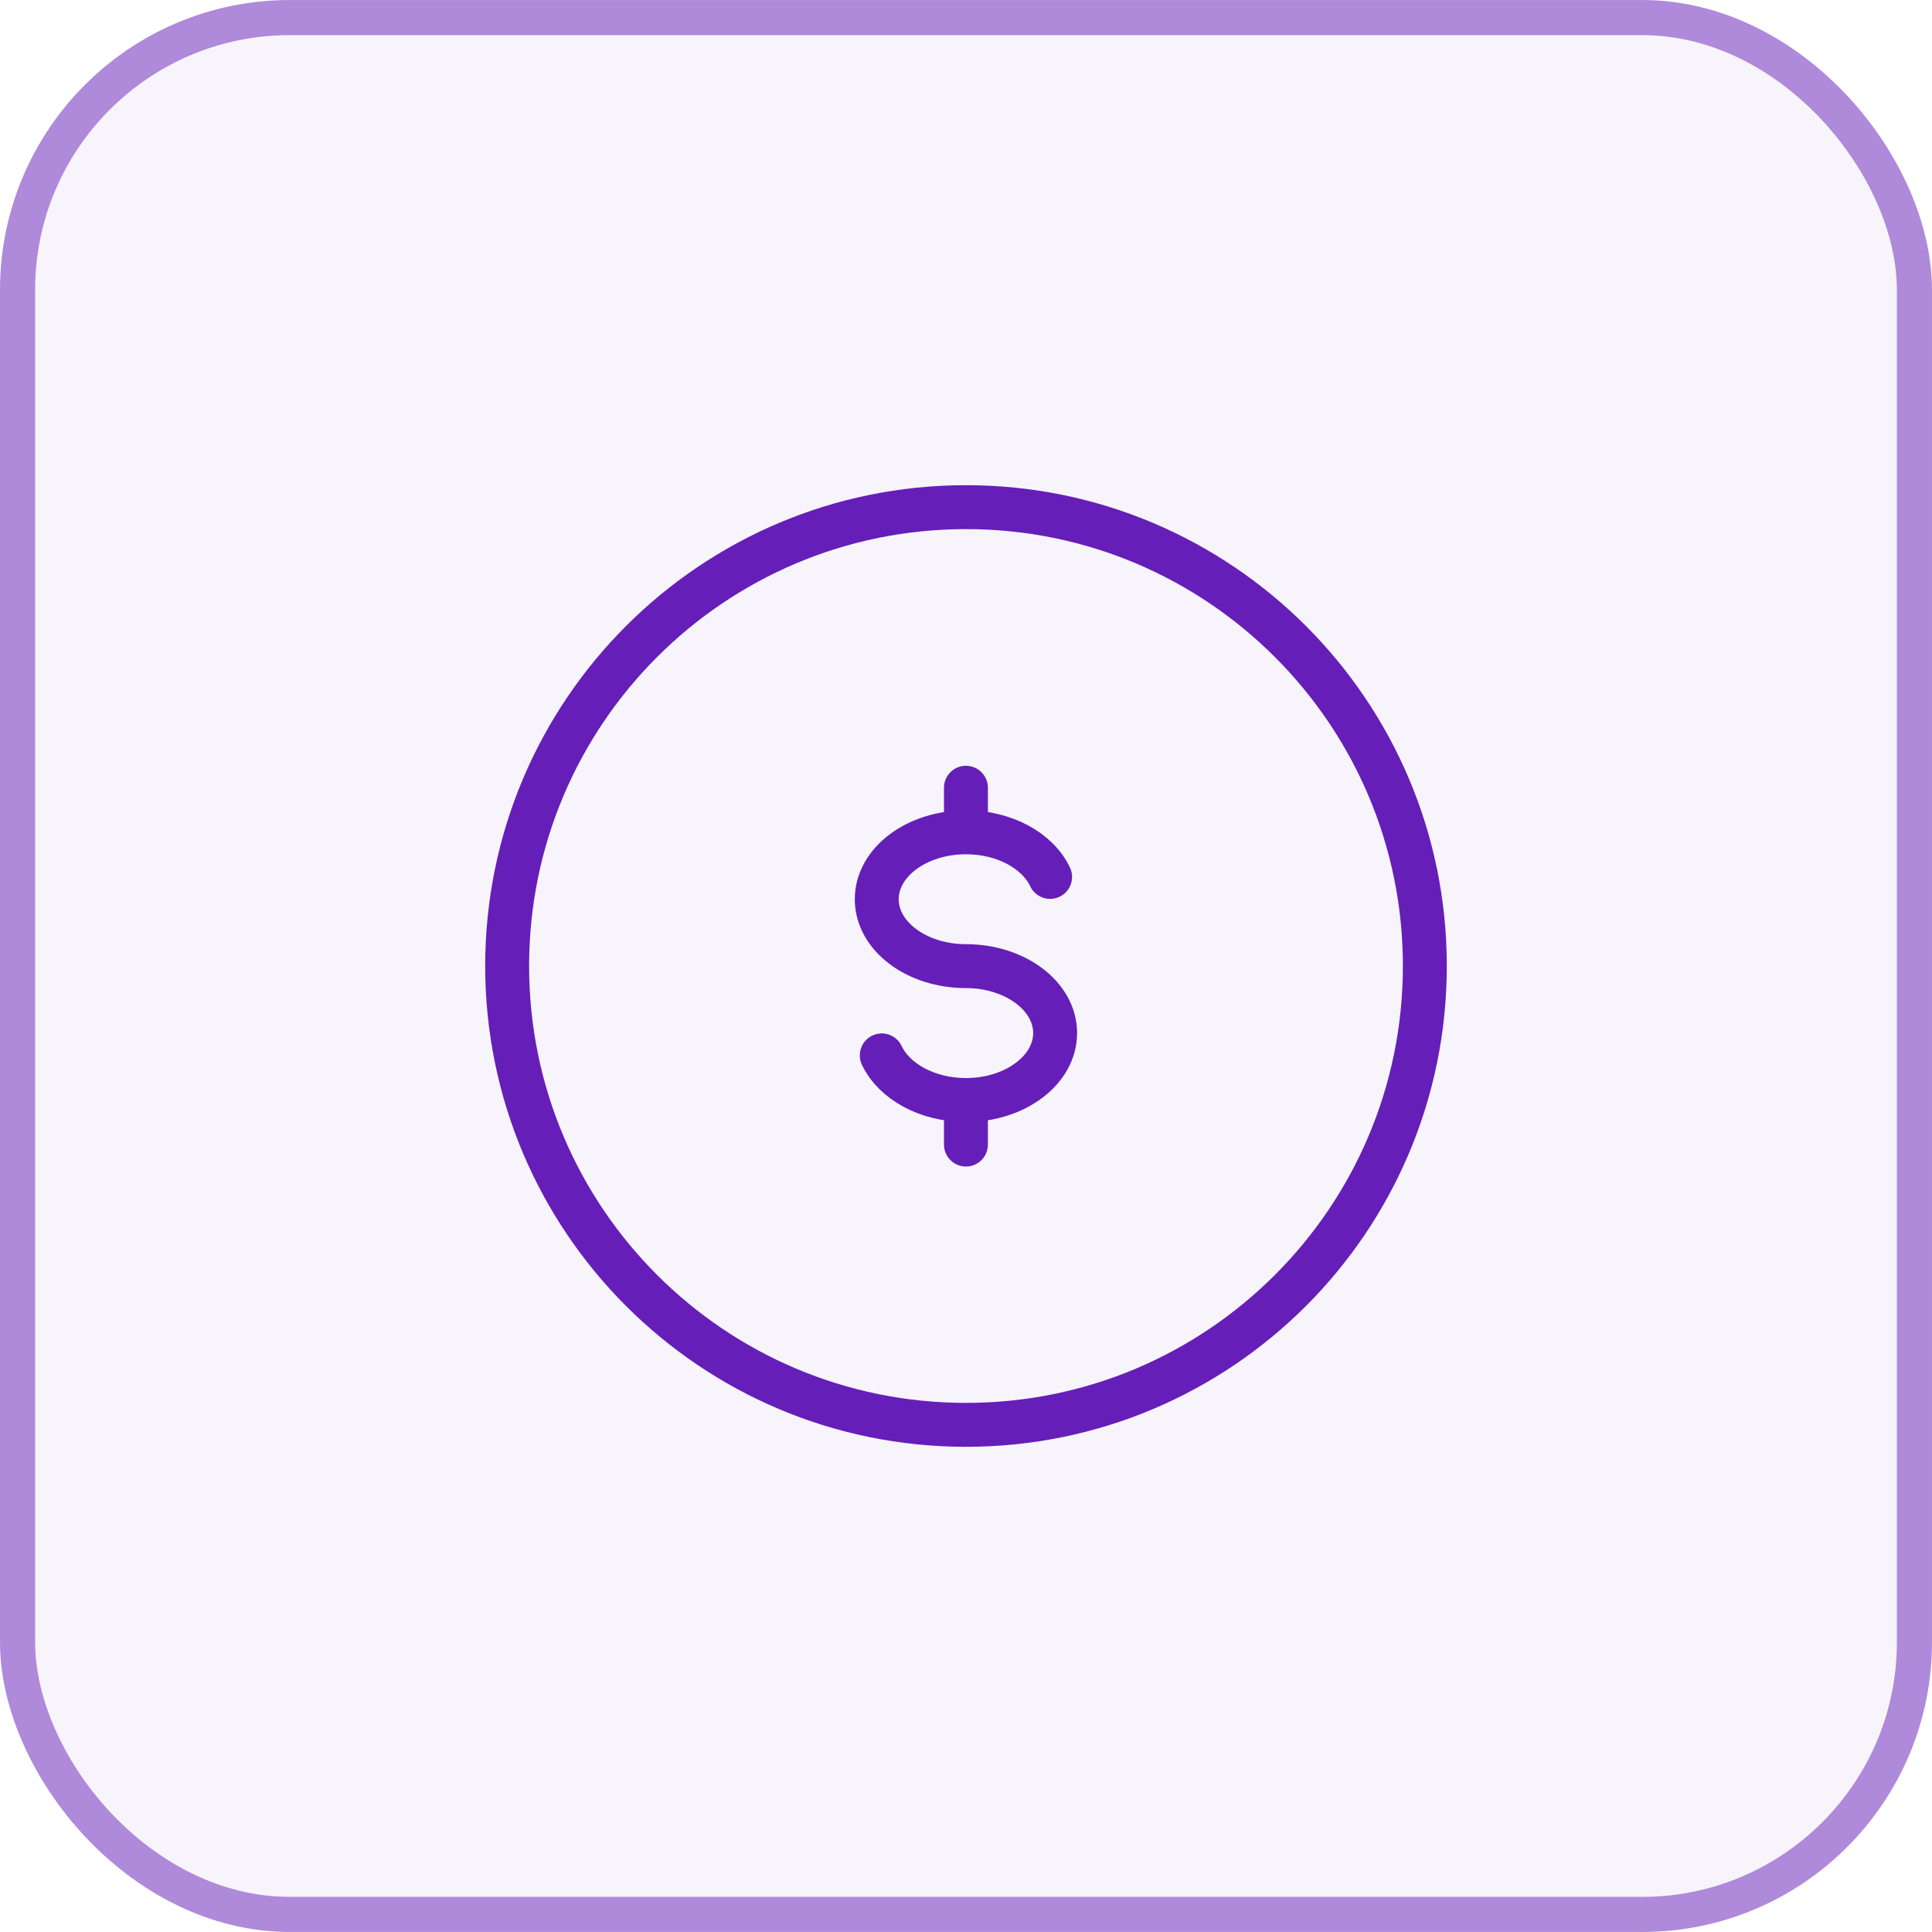
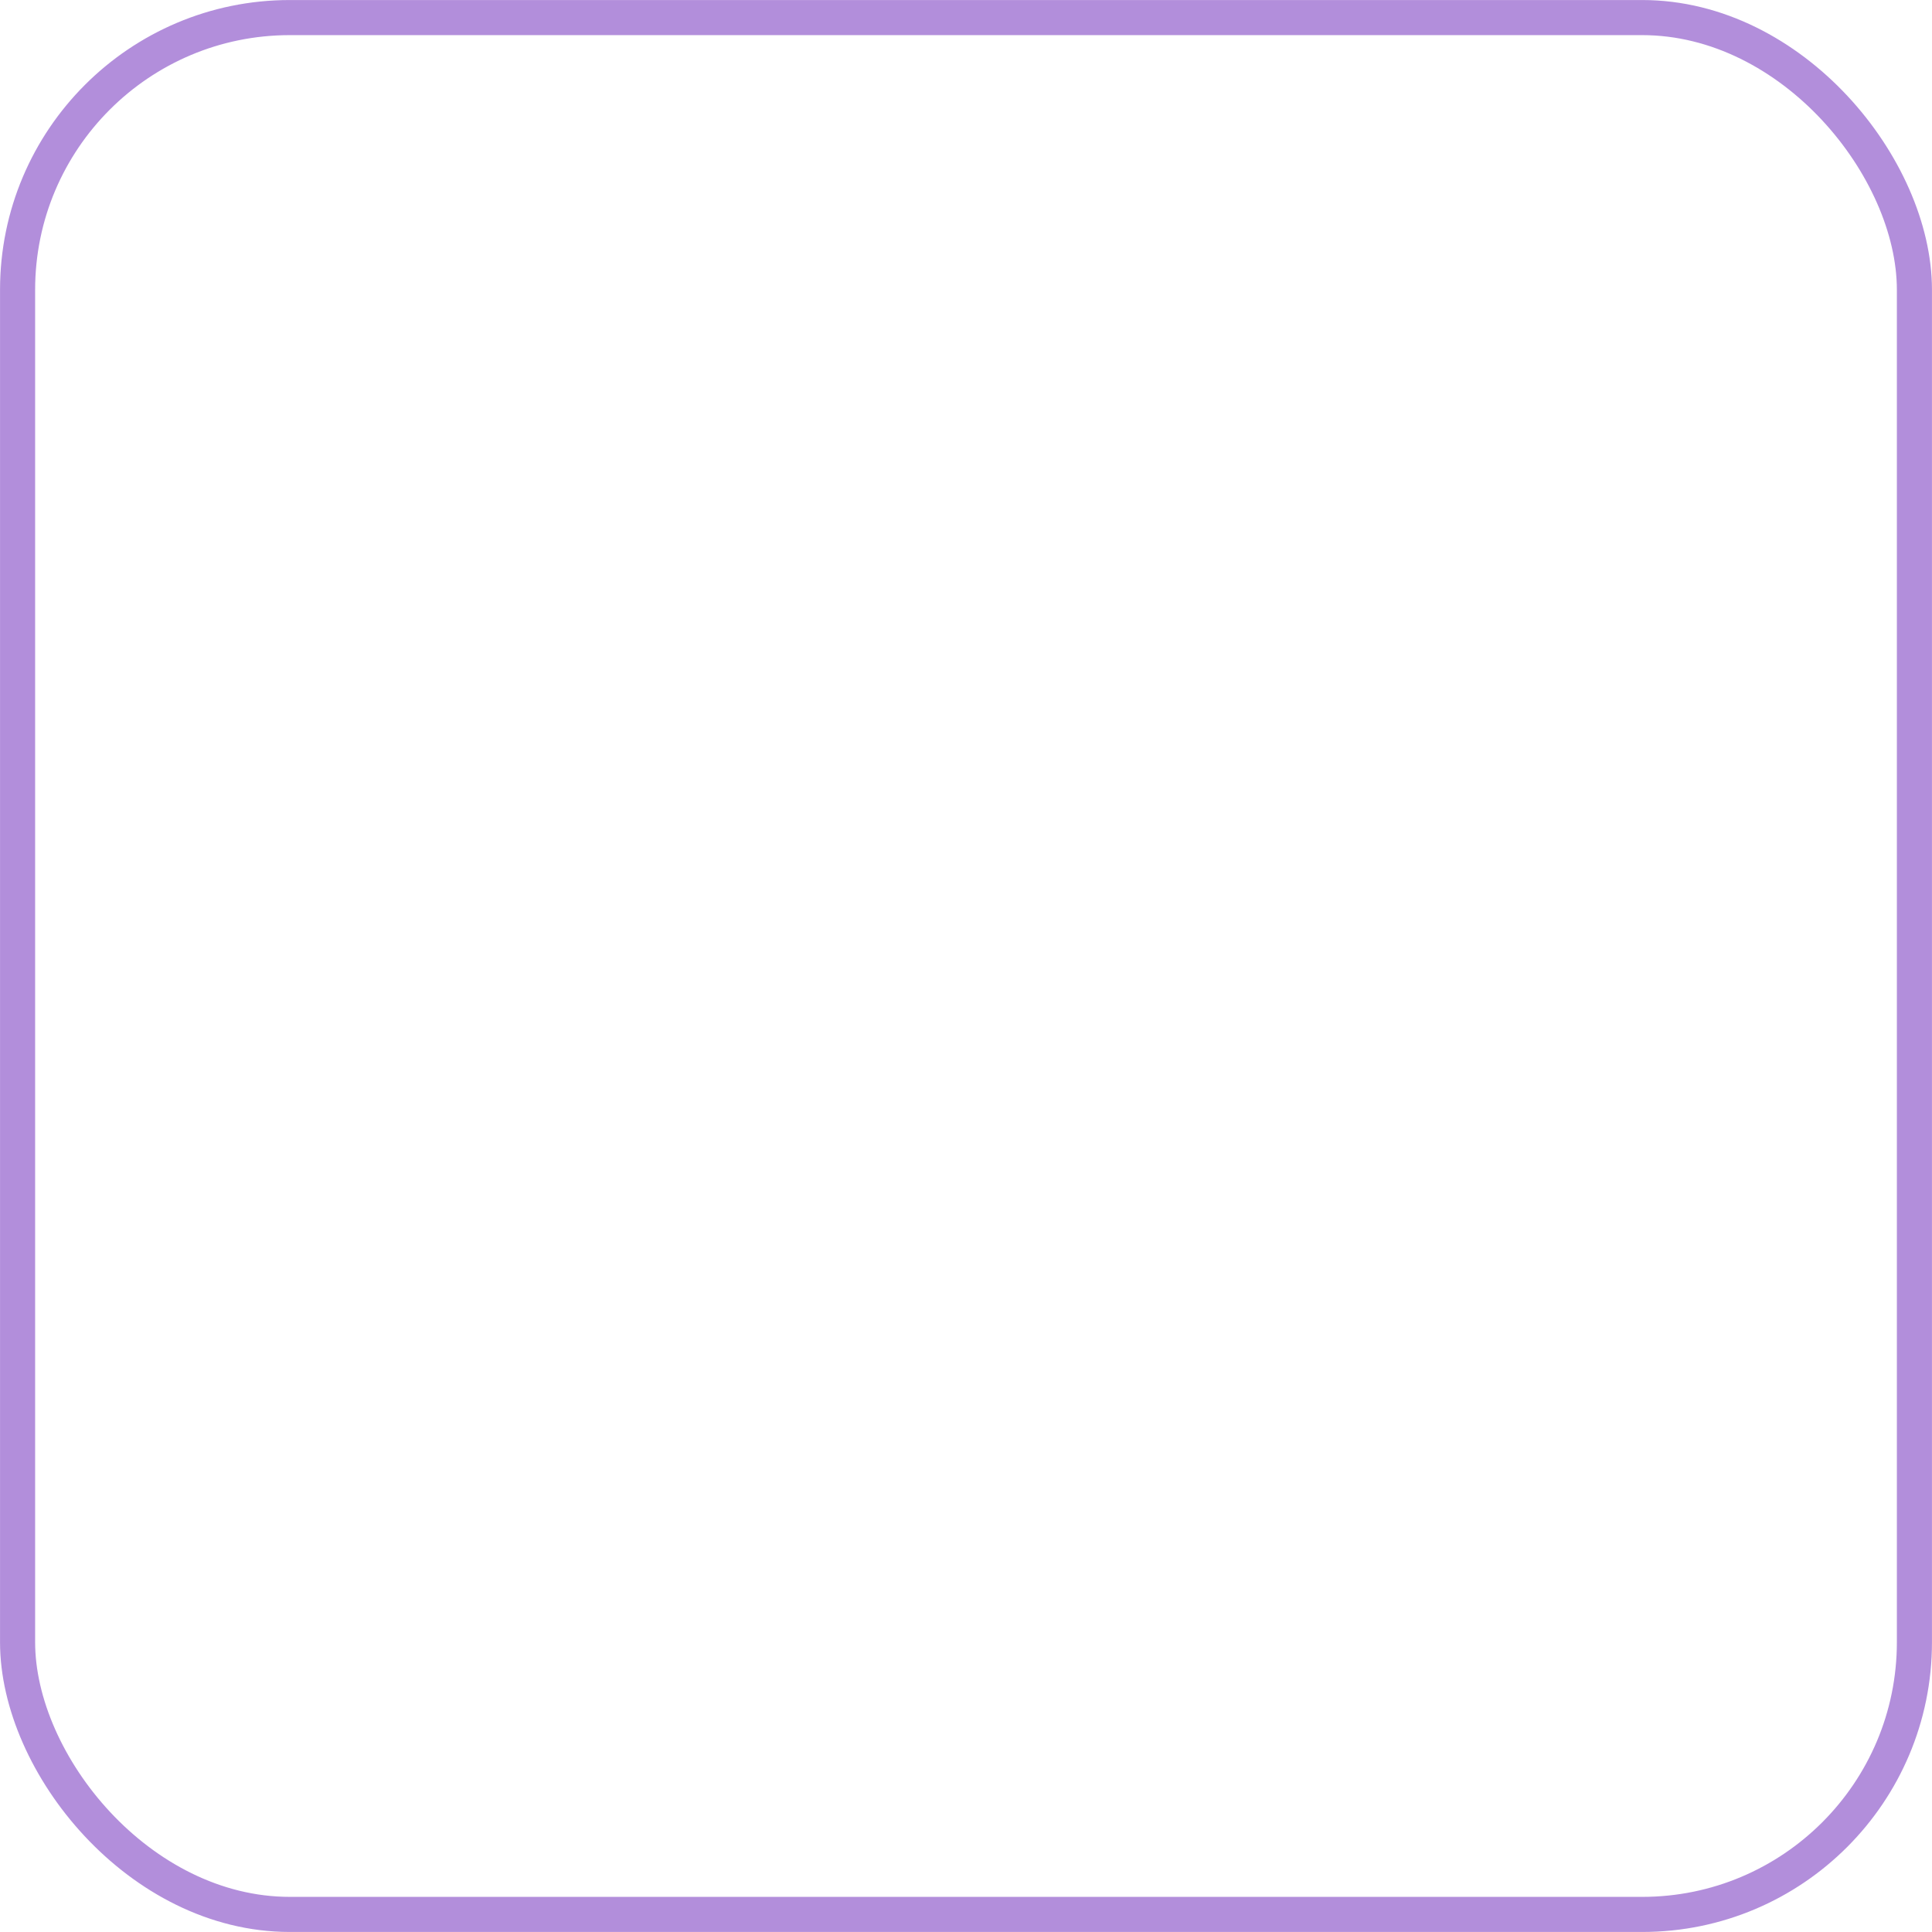
<svg xmlns="http://www.w3.org/2000/svg" fill="none" height="100%" overflow="visible" preserveAspectRatio="none" style="display: block;" viewBox="0 0 30 30" width="100%">
  <g id="Frame 1707481953">
-     <rect fill="#661EB9" fill-opacity="0.05" height="30" rx="4.5" width="30" />
    <rect height="29.454" rx="4.227" stroke="#661EB9" stroke-opacity="0.5" stroke-width="0.545" width="29.454" x="0.273" y="0.273" />
    <g id="Group 1707481807">
-       <path d="M14.999 12.924C14.234 12.924 13.614 13.39 13.614 13.963C13.614 14.537 14.234 15.002 14.999 15.002C15.764 15.002 16.384 15.468 16.384 16.041C16.384 16.615 15.764 17.081 14.999 17.081M14.999 12.924C15.602 12.924 16.115 13.213 16.306 13.617M14.999 12.924V12.232M14.999 17.081C14.396 17.081 13.883 16.791 13.692 16.388M14.999 17.081V17.773" id="Vector" stroke="#661EB9" stroke-linecap="round" stroke-width="0.682" />
-       <path d="M15 22.125C18.935 22.125 22.125 18.935 22.125 15C22.125 11.065 18.935 7.875 15 7.875C11.065 7.875 7.875 11.065 7.875 15C7.875 18.935 11.065 22.125 15 22.125Z" id="Vector_2" stroke="#661EB9" stroke-linecap="round" stroke-width="0.682" />
-     </g>
+       </g>
  </g>
</svg>